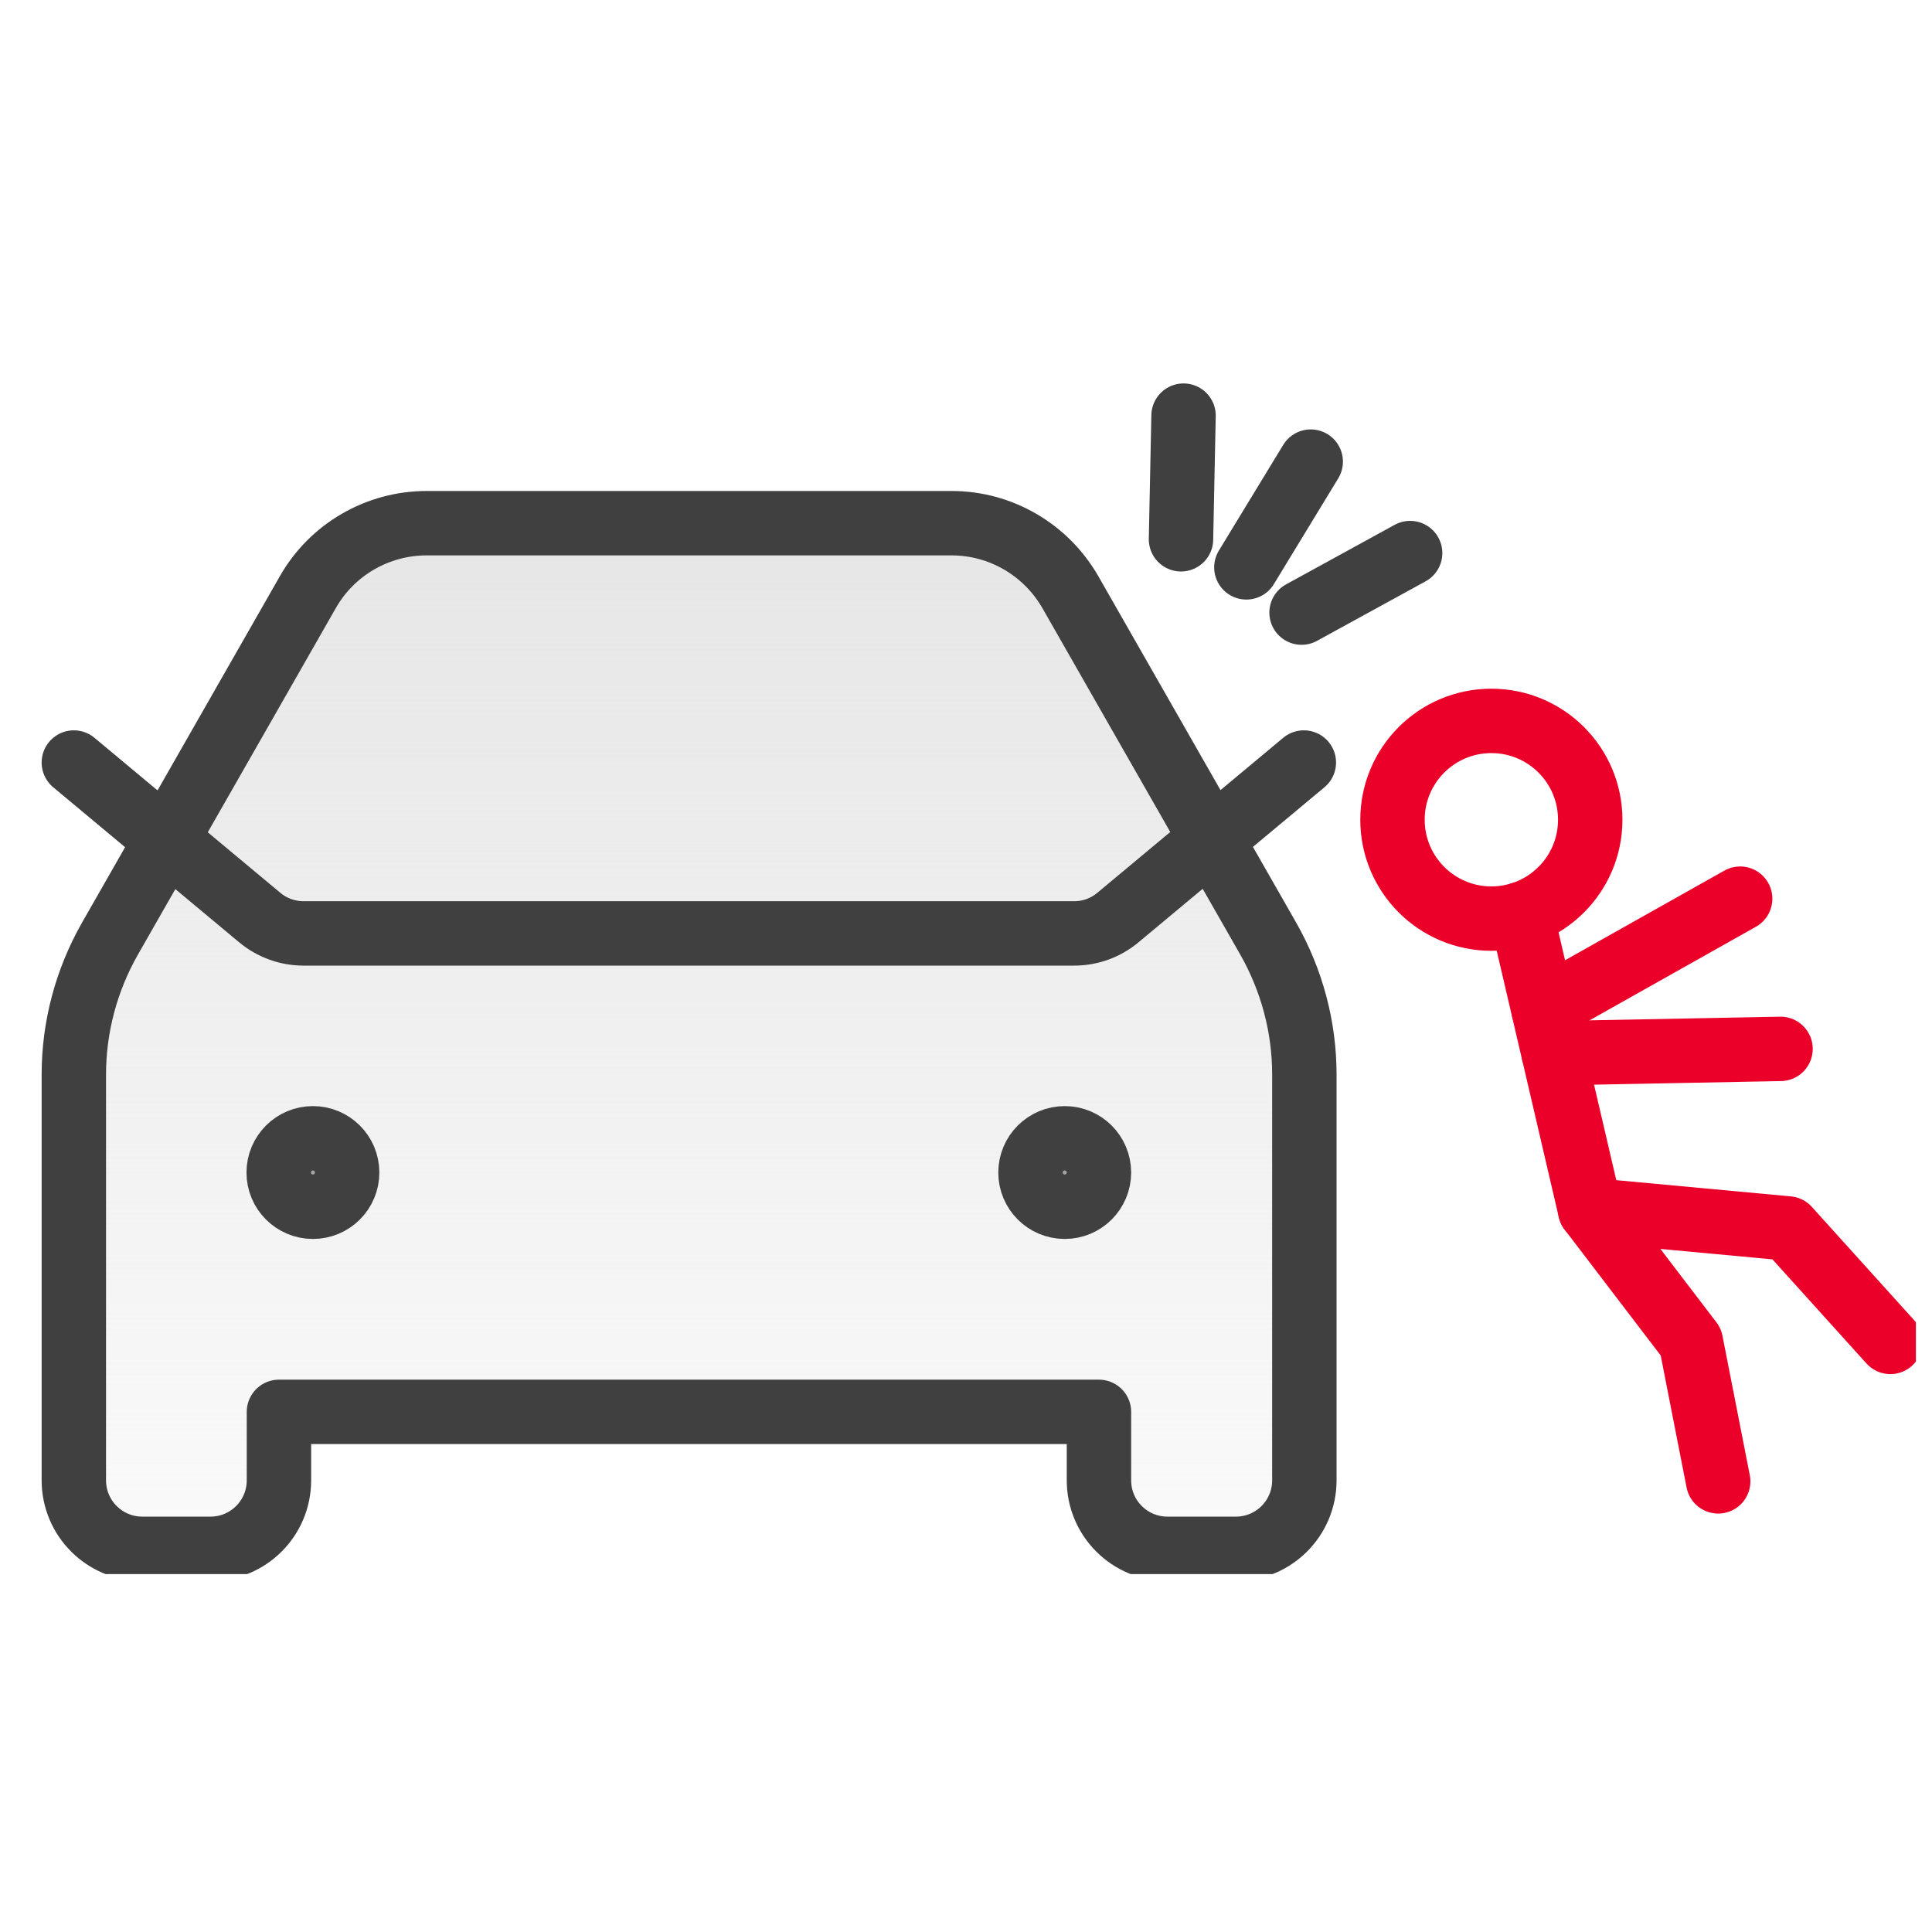
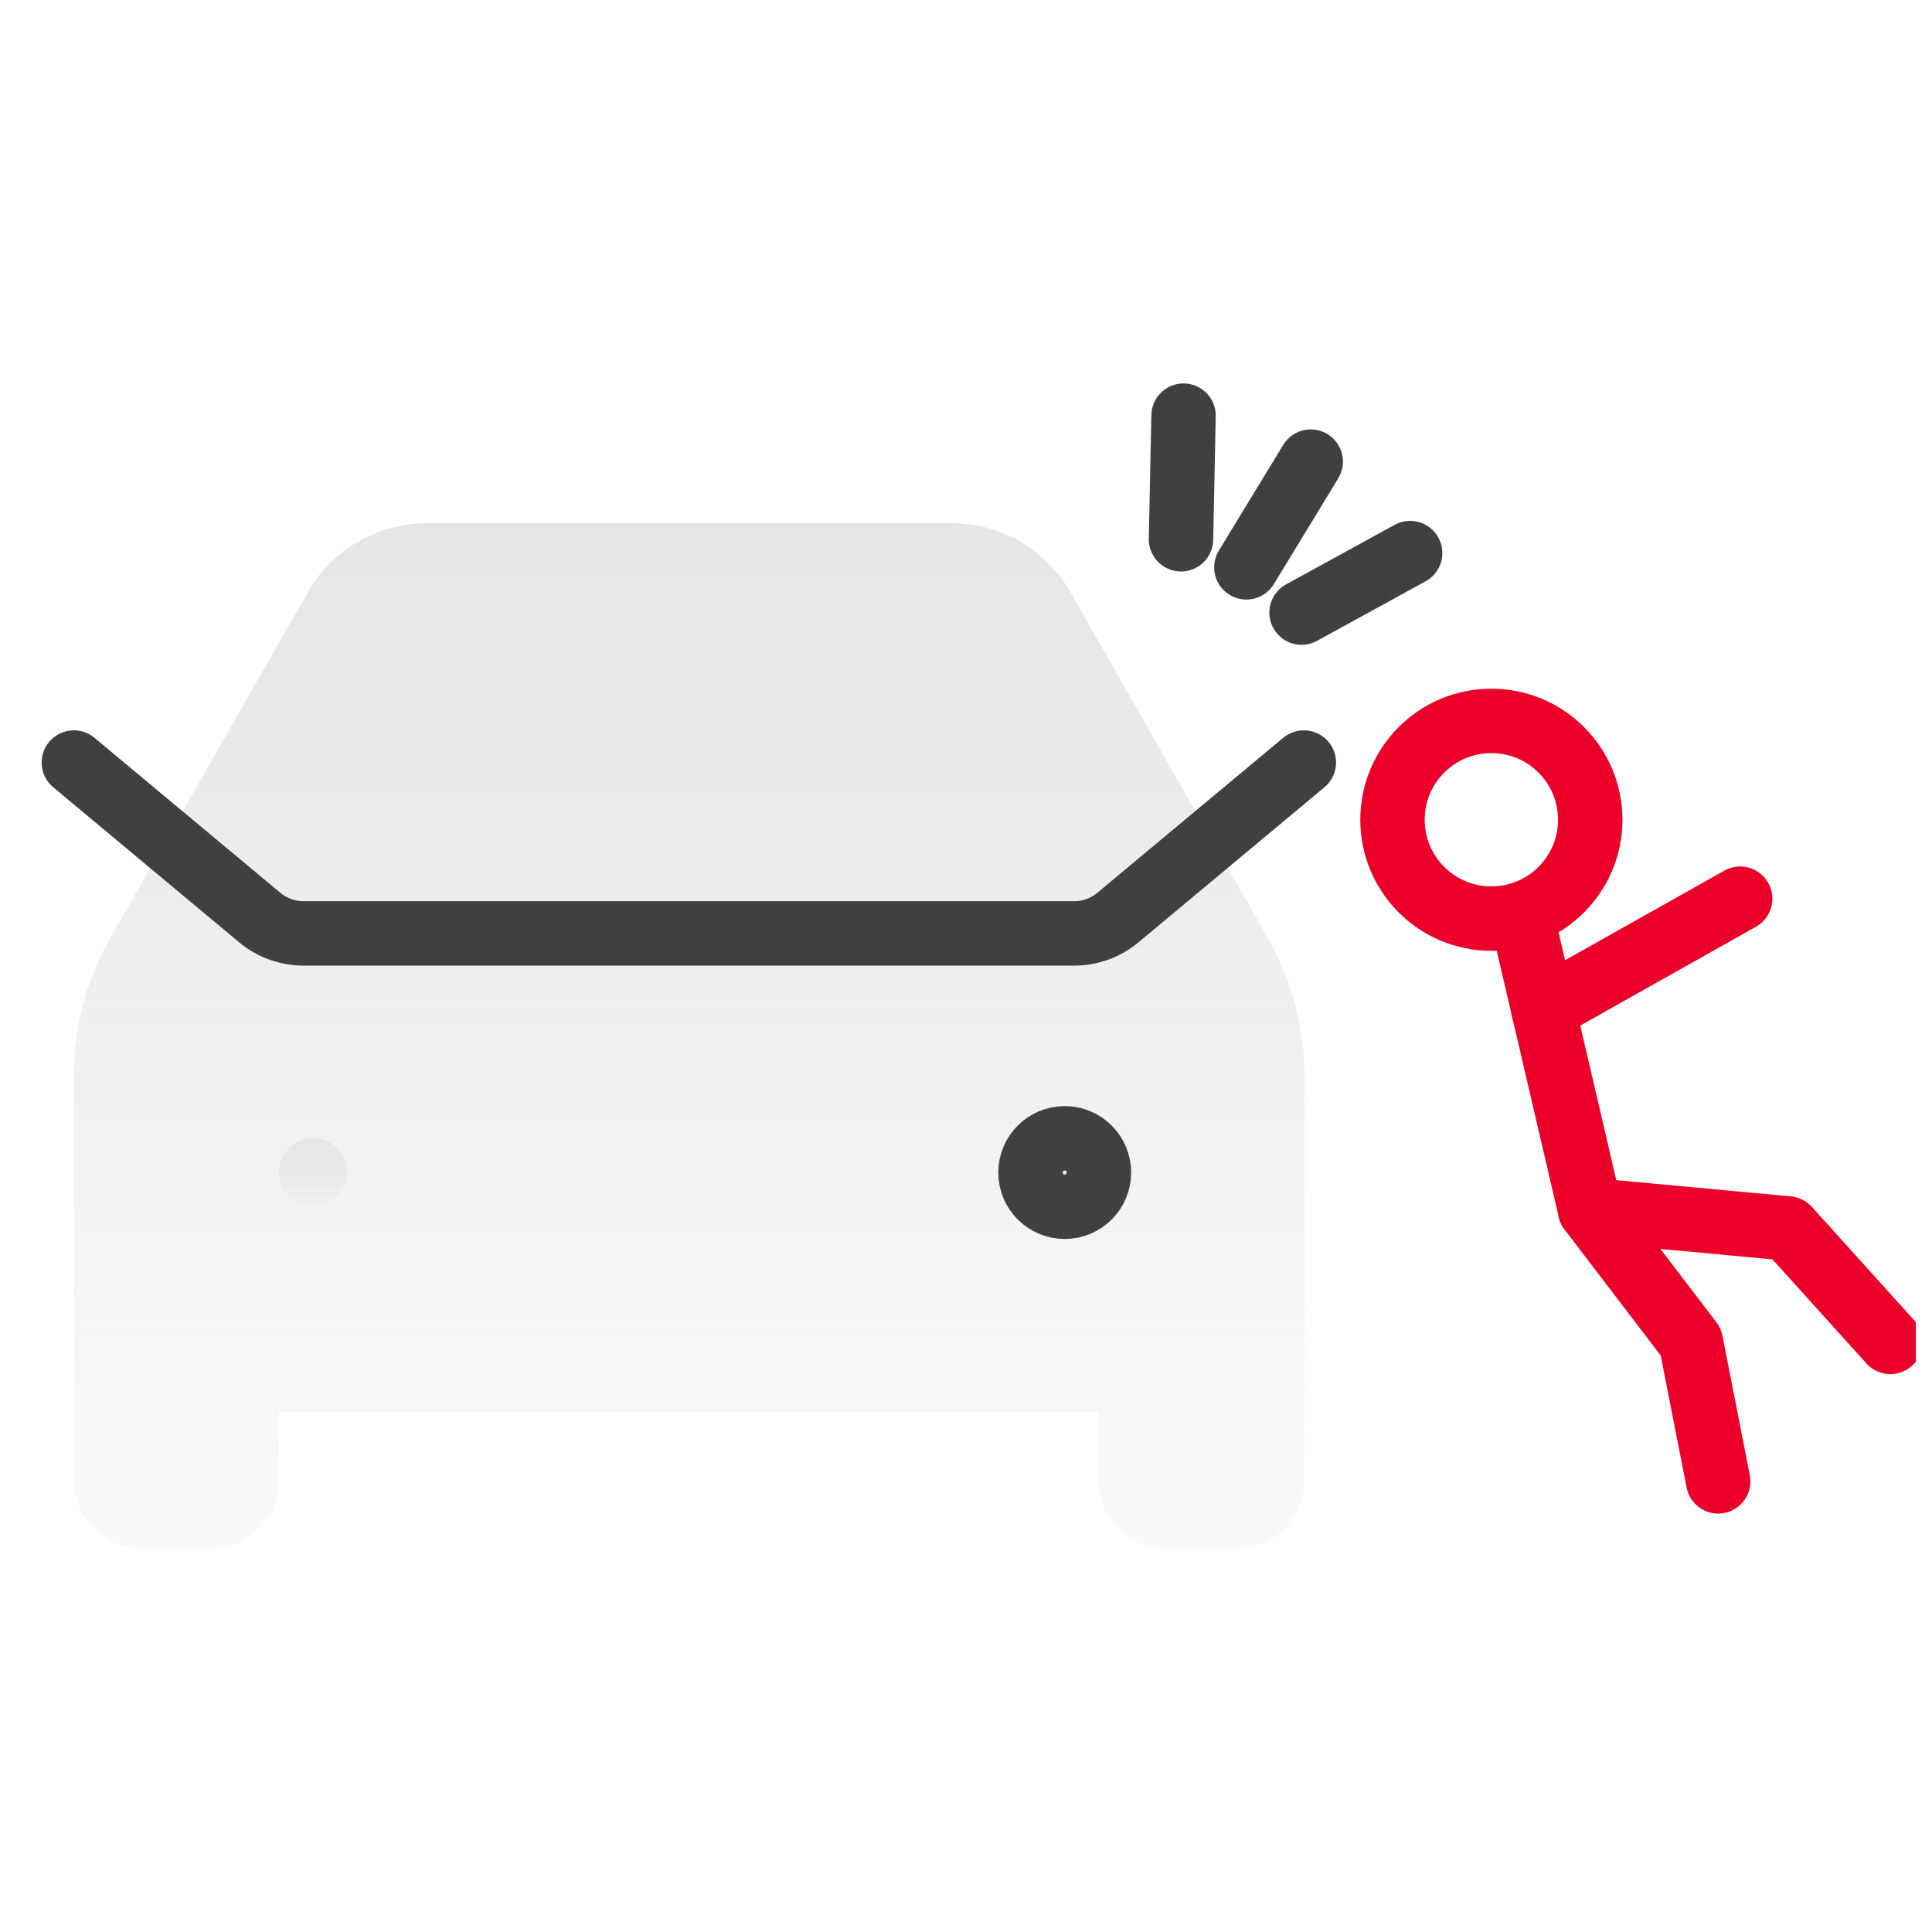
<svg xmlns="http://www.w3.org/2000/svg" width="60" height="60" viewBox="0 0 60 60" fill="none">
  <g clip-path="url(#clip0_827_2782)">
    <path d="M9.719 36.414H9.742ZM33.074 36.414H33.098ZM13.249 16.248H29.552C31.075 16.248 32.479 17.065 33.241 18.39L39.389 29.155C40.119 30.44 40.508 31.892 40.508 33.368V45.974C40.508 47.148 39.556 48.1 38.382 48.1H36.255C35.081 48.1 34.129 47.148 34.129 45.974V43.847H8.663V45.974C8.663 47.148 7.711 48.1 6.537 48.1H4.419C3.245 48.1 2.293 47.148 2.293 45.974V33.368C2.293 31.892 2.682 30.44 3.412 29.155L9.56 18.39C10.313 17.065 11.726 16.248 13.249 16.248Z" fill="url(#paint0_linear_827_2782)" />
-     <path d="M9.719 36.414H9.742M33.074 36.414H33.098M13.249 16.248H29.552C31.075 16.248 32.479 17.065 33.241 18.39L39.389 29.155C40.119 30.44 40.508 31.892 40.508 33.368V45.974C40.508 47.148 39.556 48.1 38.382 48.1H36.255C35.081 48.1 34.129 47.148 34.129 45.974V43.847H8.663V45.974C8.663 47.148 7.711 48.1 6.537 48.1H4.419C3.245 48.1 2.293 47.148 2.293 45.974V33.368C2.293 31.892 2.682 30.44 3.412 29.155L9.56 18.39C10.313 17.065 11.726 16.248 13.249 16.248Z" stroke="#404040" stroke-width="2" stroke-linecap="round" stroke-linejoin="round" />
    <path d="M9.718 37.477C10.305 37.477 10.781 37.001 10.781 36.414C10.781 35.827 10.305 35.351 9.718 35.351C9.131 35.351 8.655 35.827 8.655 36.414C8.655 37.001 9.131 37.477 9.718 37.477Z" fill="url(#paint1_linear_827_2782)" />
    <path d="M33.066 37.477C33.653 37.477 34.129 37.001 34.129 36.414C34.129 35.827 33.653 35.351 33.066 35.351C32.479 35.351 32.003 35.827 32.003 36.414C32.003 37.001 32.479 37.477 33.066 37.477Z" fill="url(#paint2_linear_827_2782)" />
-     <path d="M9.718 37.477C10.305 37.477 10.781 37.001 10.781 36.414C10.781 35.827 10.305 35.351 9.718 35.351C9.131 35.351 8.655 35.827 8.655 36.414C8.655 37.001 9.131 37.477 9.718 37.477Z" stroke="#404040" stroke-width="2" stroke-linecap="round" stroke-linejoin="round" />
    <path d="M33.066 37.477C33.653 37.477 34.129 37.001 34.129 36.414C34.129 35.827 33.653 35.351 33.066 35.351C32.479 35.351 32.003 35.827 32.003 36.414C32.003 37.001 32.479 37.477 33.066 37.477Z" stroke="#404040" stroke-width="2" stroke-linecap="round" stroke-linejoin="round" />
    <path d="M2.293 23.681L8.068 28.497C8.449 28.814 8.933 28.988 9.425 28.988H33.36C33.86 28.988 34.336 28.814 34.716 28.497L40.492 23.681" stroke="#404040" stroke-width="2" stroke-linecap="round" stroke-linejoin="round" />
    <path d="M46.315 28.528C48.011 28.528 49.386 27.154 49.386 25.458C49.386 23.762 48.011 22.388 46.315 22.388C44.62 22.388 43.245 23.762 43.245 25.458C43.245 27.154 44.62 28.528 46.315 28.528Z" stroke="#EA0029" stroke-width="2" stroke-linecap="round" stroke-linejoin="round" />
    <path d="M47.243 28.386L49.385 37.58L55.526 38.151L58.707 41.674" stroke="#EA0029" stroke-width="2" stroke-linecap="round" stroke-linejoin="round" />
    <path d="M49.386 37.58L52.511 41.674L53.36 46.005" stroke="#EA0029" stroke-width="2" stroke-linecap="round" stroke-linejoin="round" />
    <path d="M47.934 31.345L54.042 27.909" stroke="#EA0029" stroke-width="2" stroke-linecap="round" stroke-linejoin="round" />
-     <path d="M48.251 32.709L55.296 32.574" stroke="#EA0029" stroke-width="2" stroke-linecap="round" stroke-linejoin="round" />
    <path d="M40.706 14.336L38.707 17.62" stroke="#404040" stroke-width="2" stroke-linecap="round" stroke-linejoin="round" />
    <path d="M43.793 17.176L40.421 19.025" stroke="#404040" stroke-width="2" stroke-linecap="round" stroke-linejoin="round" />
    <path d="M36.756 12.908L36.677 16.748" stroke="#404040" stroke-width="2" stroke-linecap="round" stroke-linejoin="round" />
  </g>
  <defs>
    <linearGradient id="paint0_linear_827_2782" x1="21.4" y1="16.248" x2="21.4" y2="48.1" gradientUnits="userSpaceOnUse">
      <stop stop-color="#E6E6E6" />
      <stop offset="1" stop-color="#E6E6E6" stop-opacity="0.2" />
    </linearGradient>
    <linearGradient id="paint1_linear_827_2782" x1="21.392" y1="35.351" x2="21.392" y2="37.477" gradientUnits="userSpaceOnUse">
      <stop stop-color="#E6E6E6" />
      <stop offset="1" stop-color="#E6E6E6" stop-opacity="0.2" />
    </linearGradient>
    <linearGradient id="paint2_linear_827_2782" x1="21.392" y1="35.351" x2="21.392" y2="37.477" gradientUnits="userSpaceOnUse">
      <stop stop-color="#E6E6E6" />
      <stop offset="1" stop-color="#E6E6E6" stop-opacity="0.2" />
    </linearGradient>
    <clipPath id="clip0_827_2782">
      <rect width="59" height="37.77" fill="white" transform="translate(0.5 11.115)" />
    </clipPath>
  </defs>
</svg>